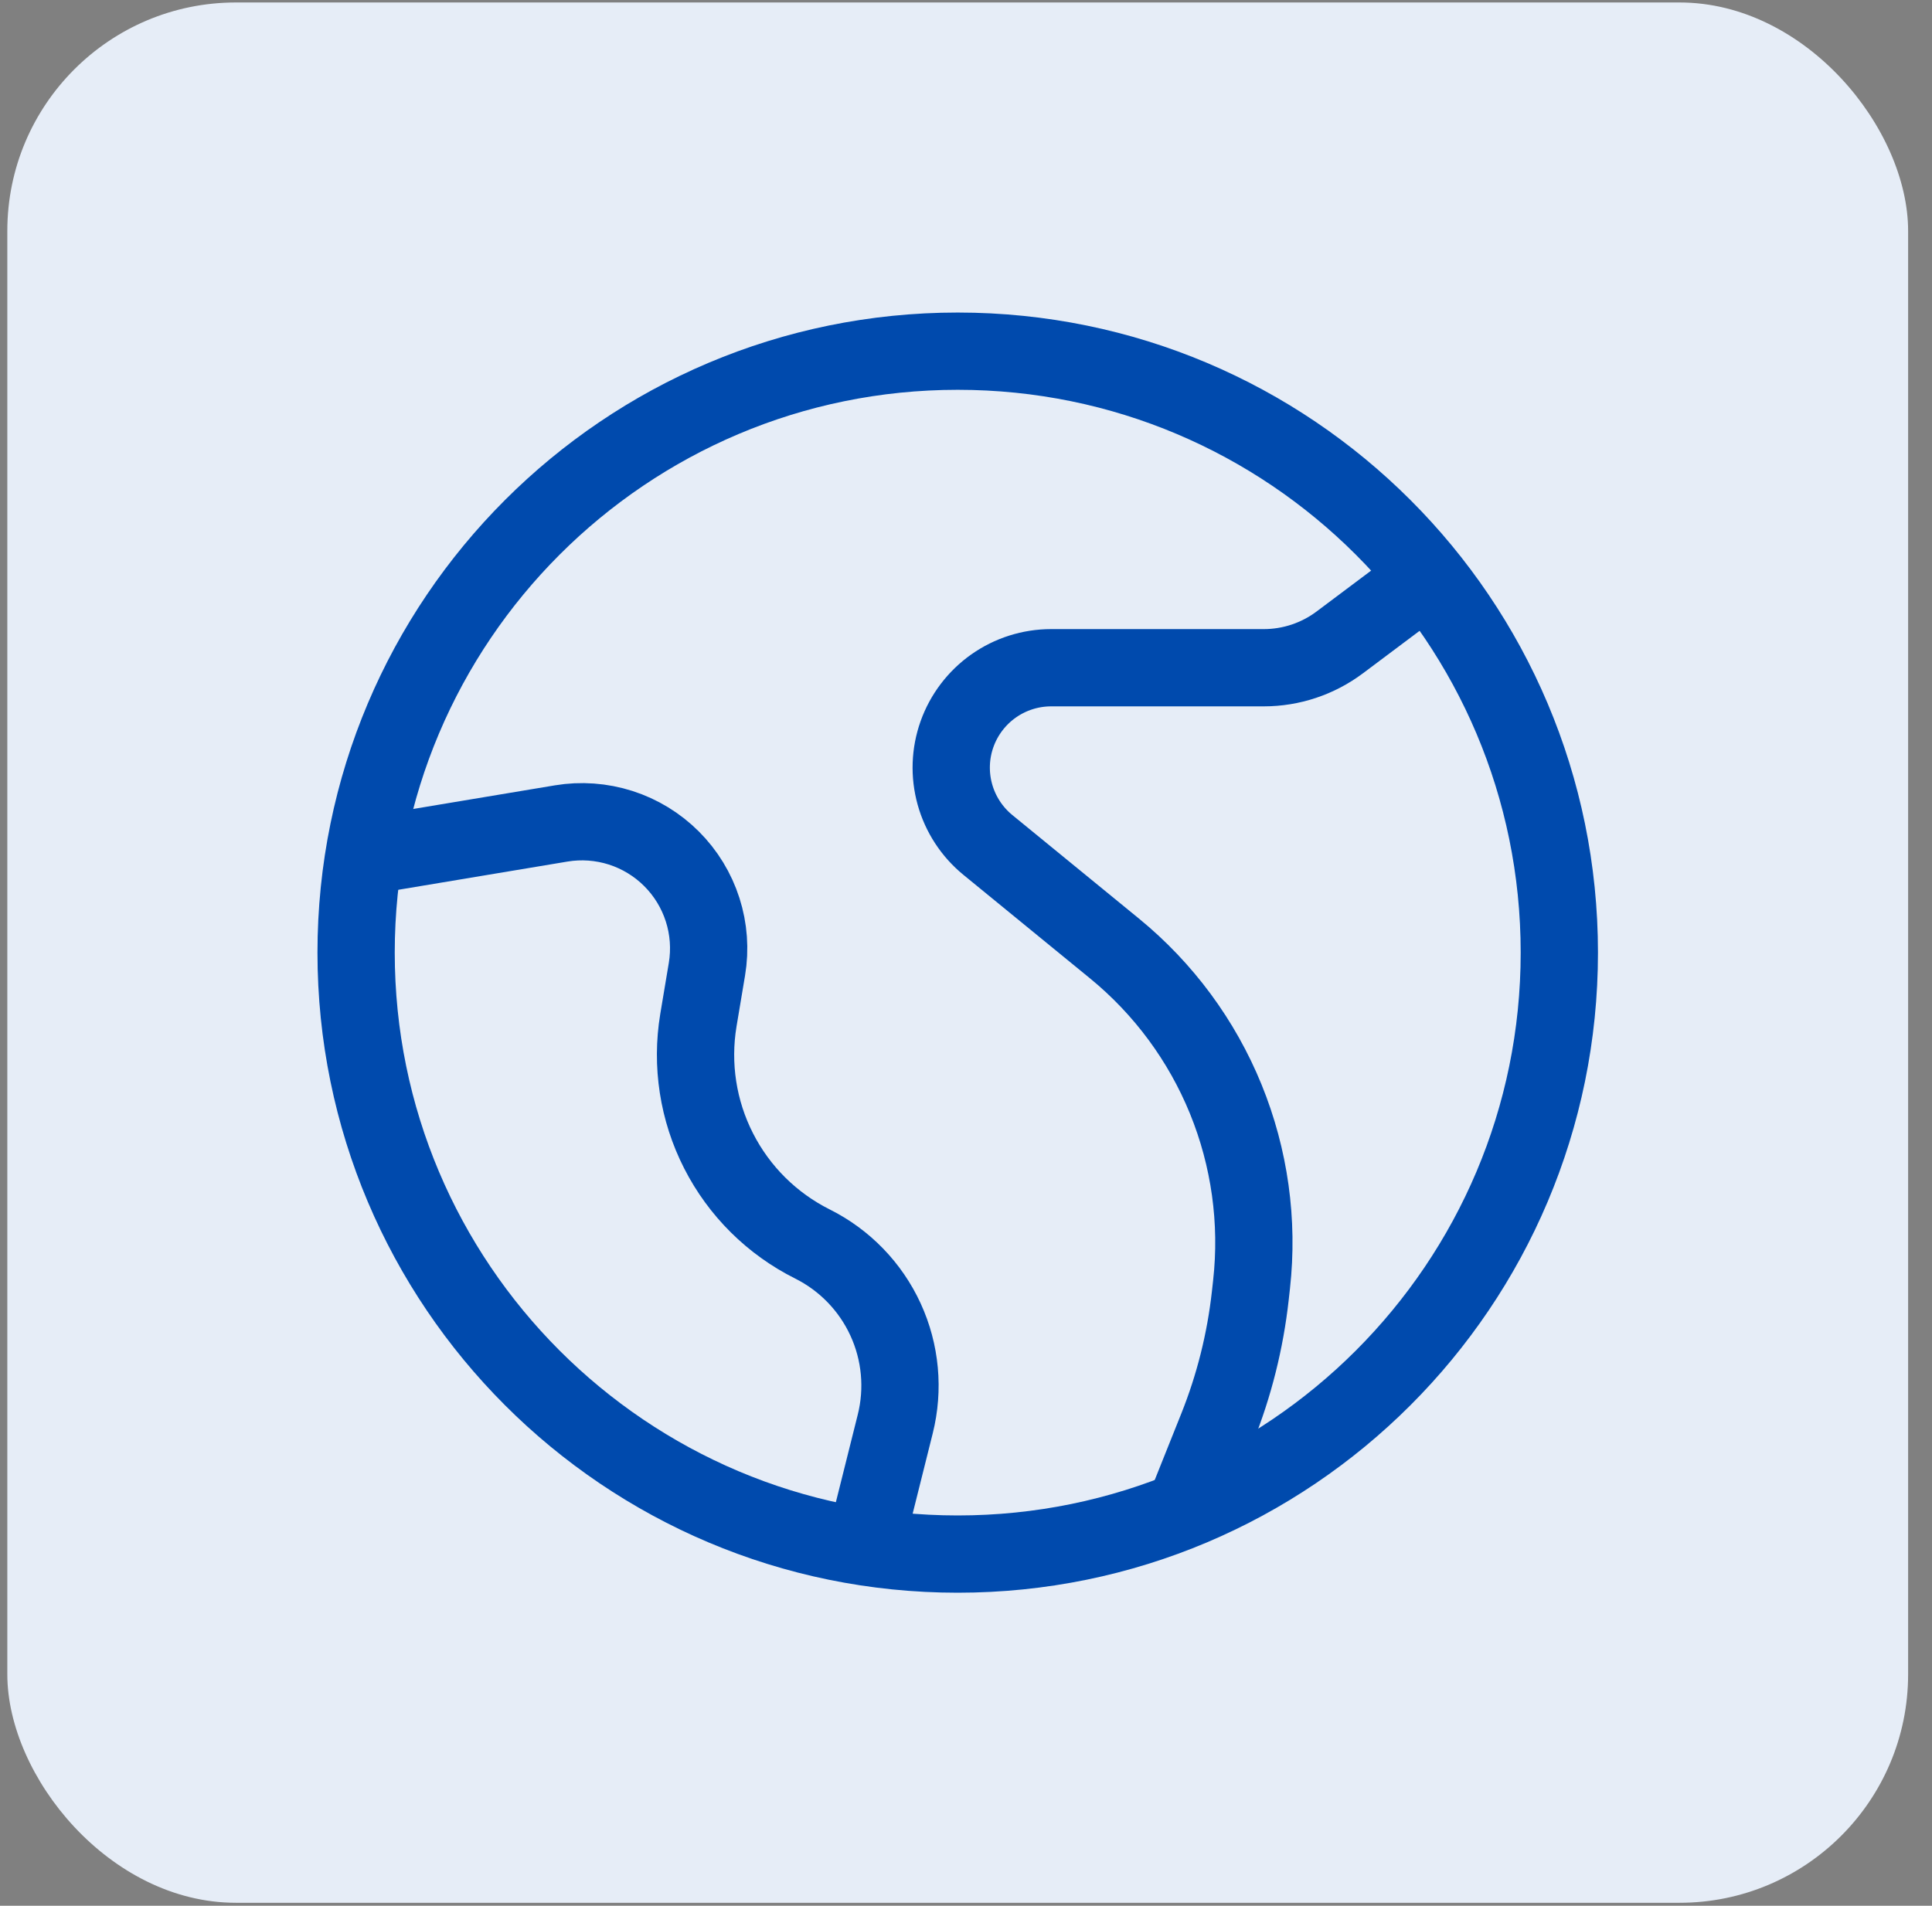
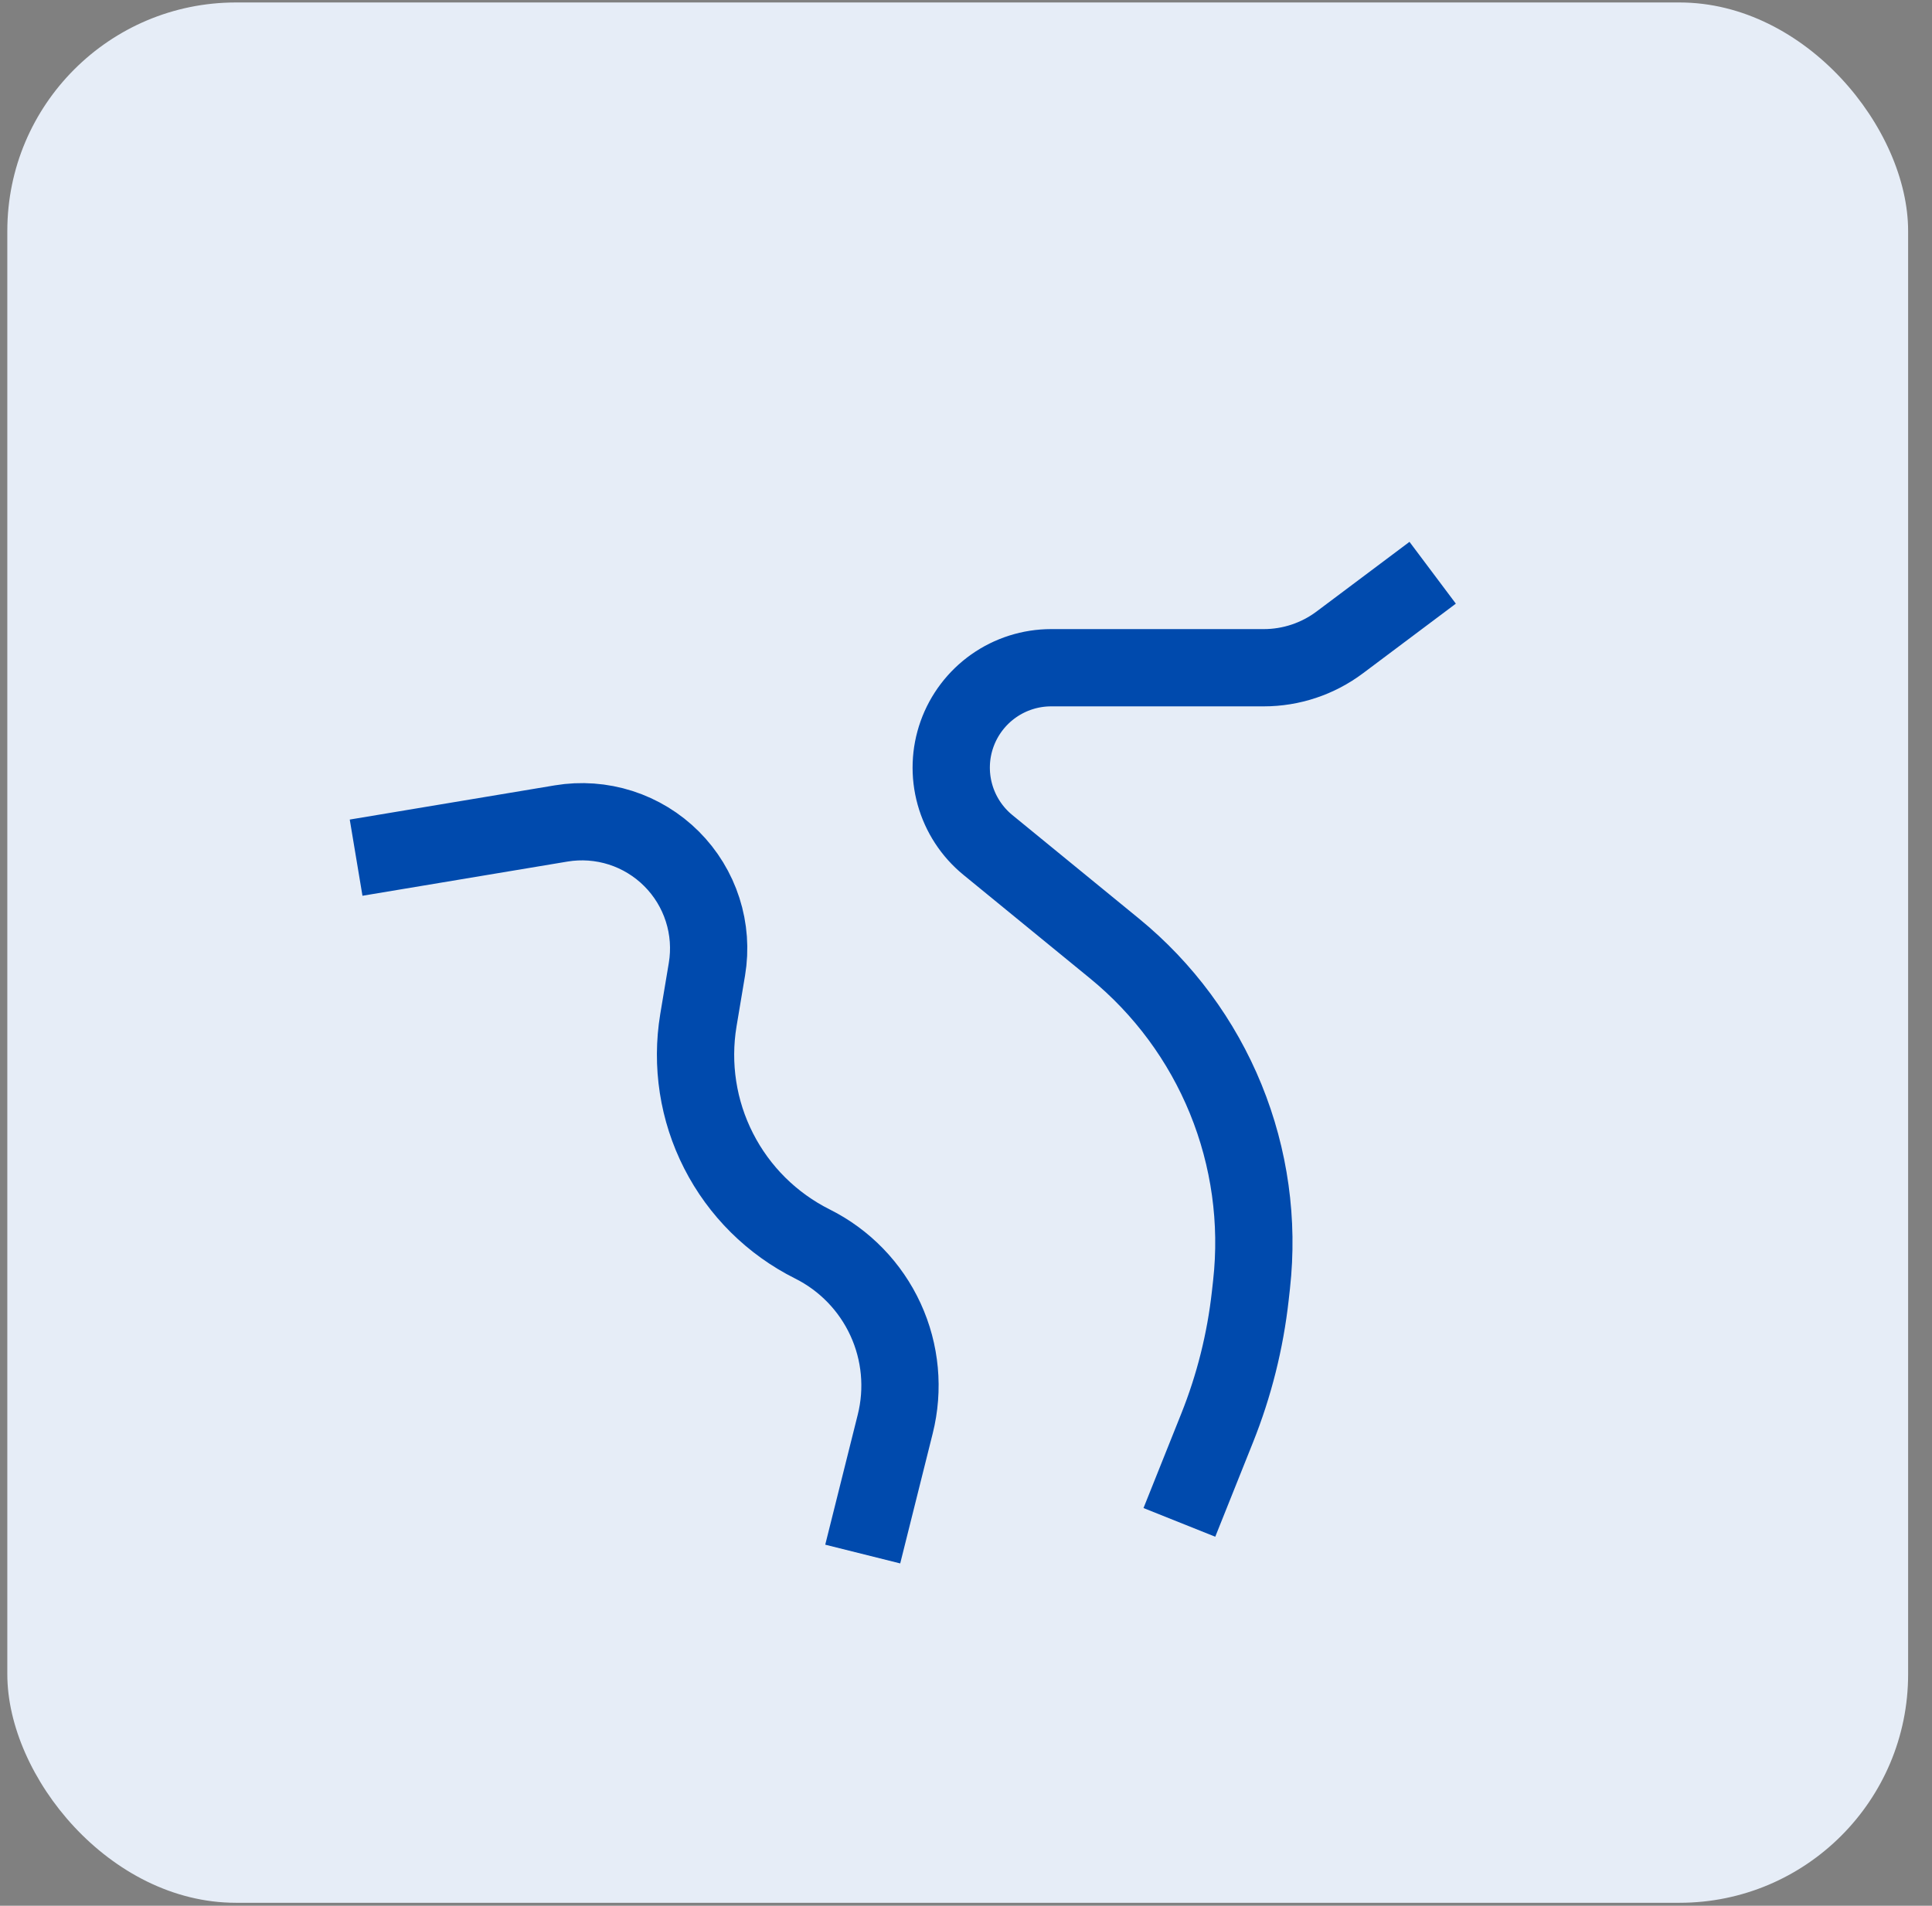
<svg xmlns="http://www.w3.org/2000/svg" width="75" height="74" viewBox="0 0 75 74" fill="none">
  <rect x="0" y="0" width="75" height="74" fill="#808080" stroke="none" />
  <rect x="0.284" y="0.096" width="73.789" height="73.789" rx="8.874" fill="#E6EDF7" />
  <path d="M55.616 22.24L52.01 24.944C51.158 25.583 50.123 25.928 49.059 25.928H40.804C40.005 25.928 39.224 26.176 38.57 26.637C37.917 27.098 37.421 27.75 37.152 28.503C36.883 29.256 36.854 30.075 37.068 30.845C37.282 31.616 37.73 32.302 38.349 32.809L43.265 36.83C45.169 38.388 46.654 40.398 47.583 42.676C48.512 44.955 48.857 47.429 48.585 49.874L48.536 50.317C48.34 52.077 47.908 53.803 47.25 55.447L45.783 59.115M13.824 33.303L21.784 31.975C22.556 31.846 23.348 31.904 24.094 32.142C24.839 32.381 25.517 32.795 26.07 33.348C26.624 33.902 27.037 34.579 27.276 35.325C27.515 36.07 27.572 36.862 27.443 37.634L27.111 39.618C26.825 41.349 27.099 43.126 27.896 44.688C28.692 46.252 29.968 47.518 31.537 48.303C32.789 48.929 33.791 49.963 34.376 51.236C34.961 52.508 35.093 53.942 34.752 55.3L33.491 60.344" stroke="#004AAD" stroke-width="3" />
-   <path d="M37.178 60.345C50.077 60.345 60.533 49.889 60.533 36.99C60.533 24.092 50.077 13.636 37.178 13.636C24.28 13.636 13.824 24.092 13.824 36.99C13.824 49.889 24.28 60.345 37.178 60.345Z" stroke="#004AAD" stroke-width="3" />
</svg>